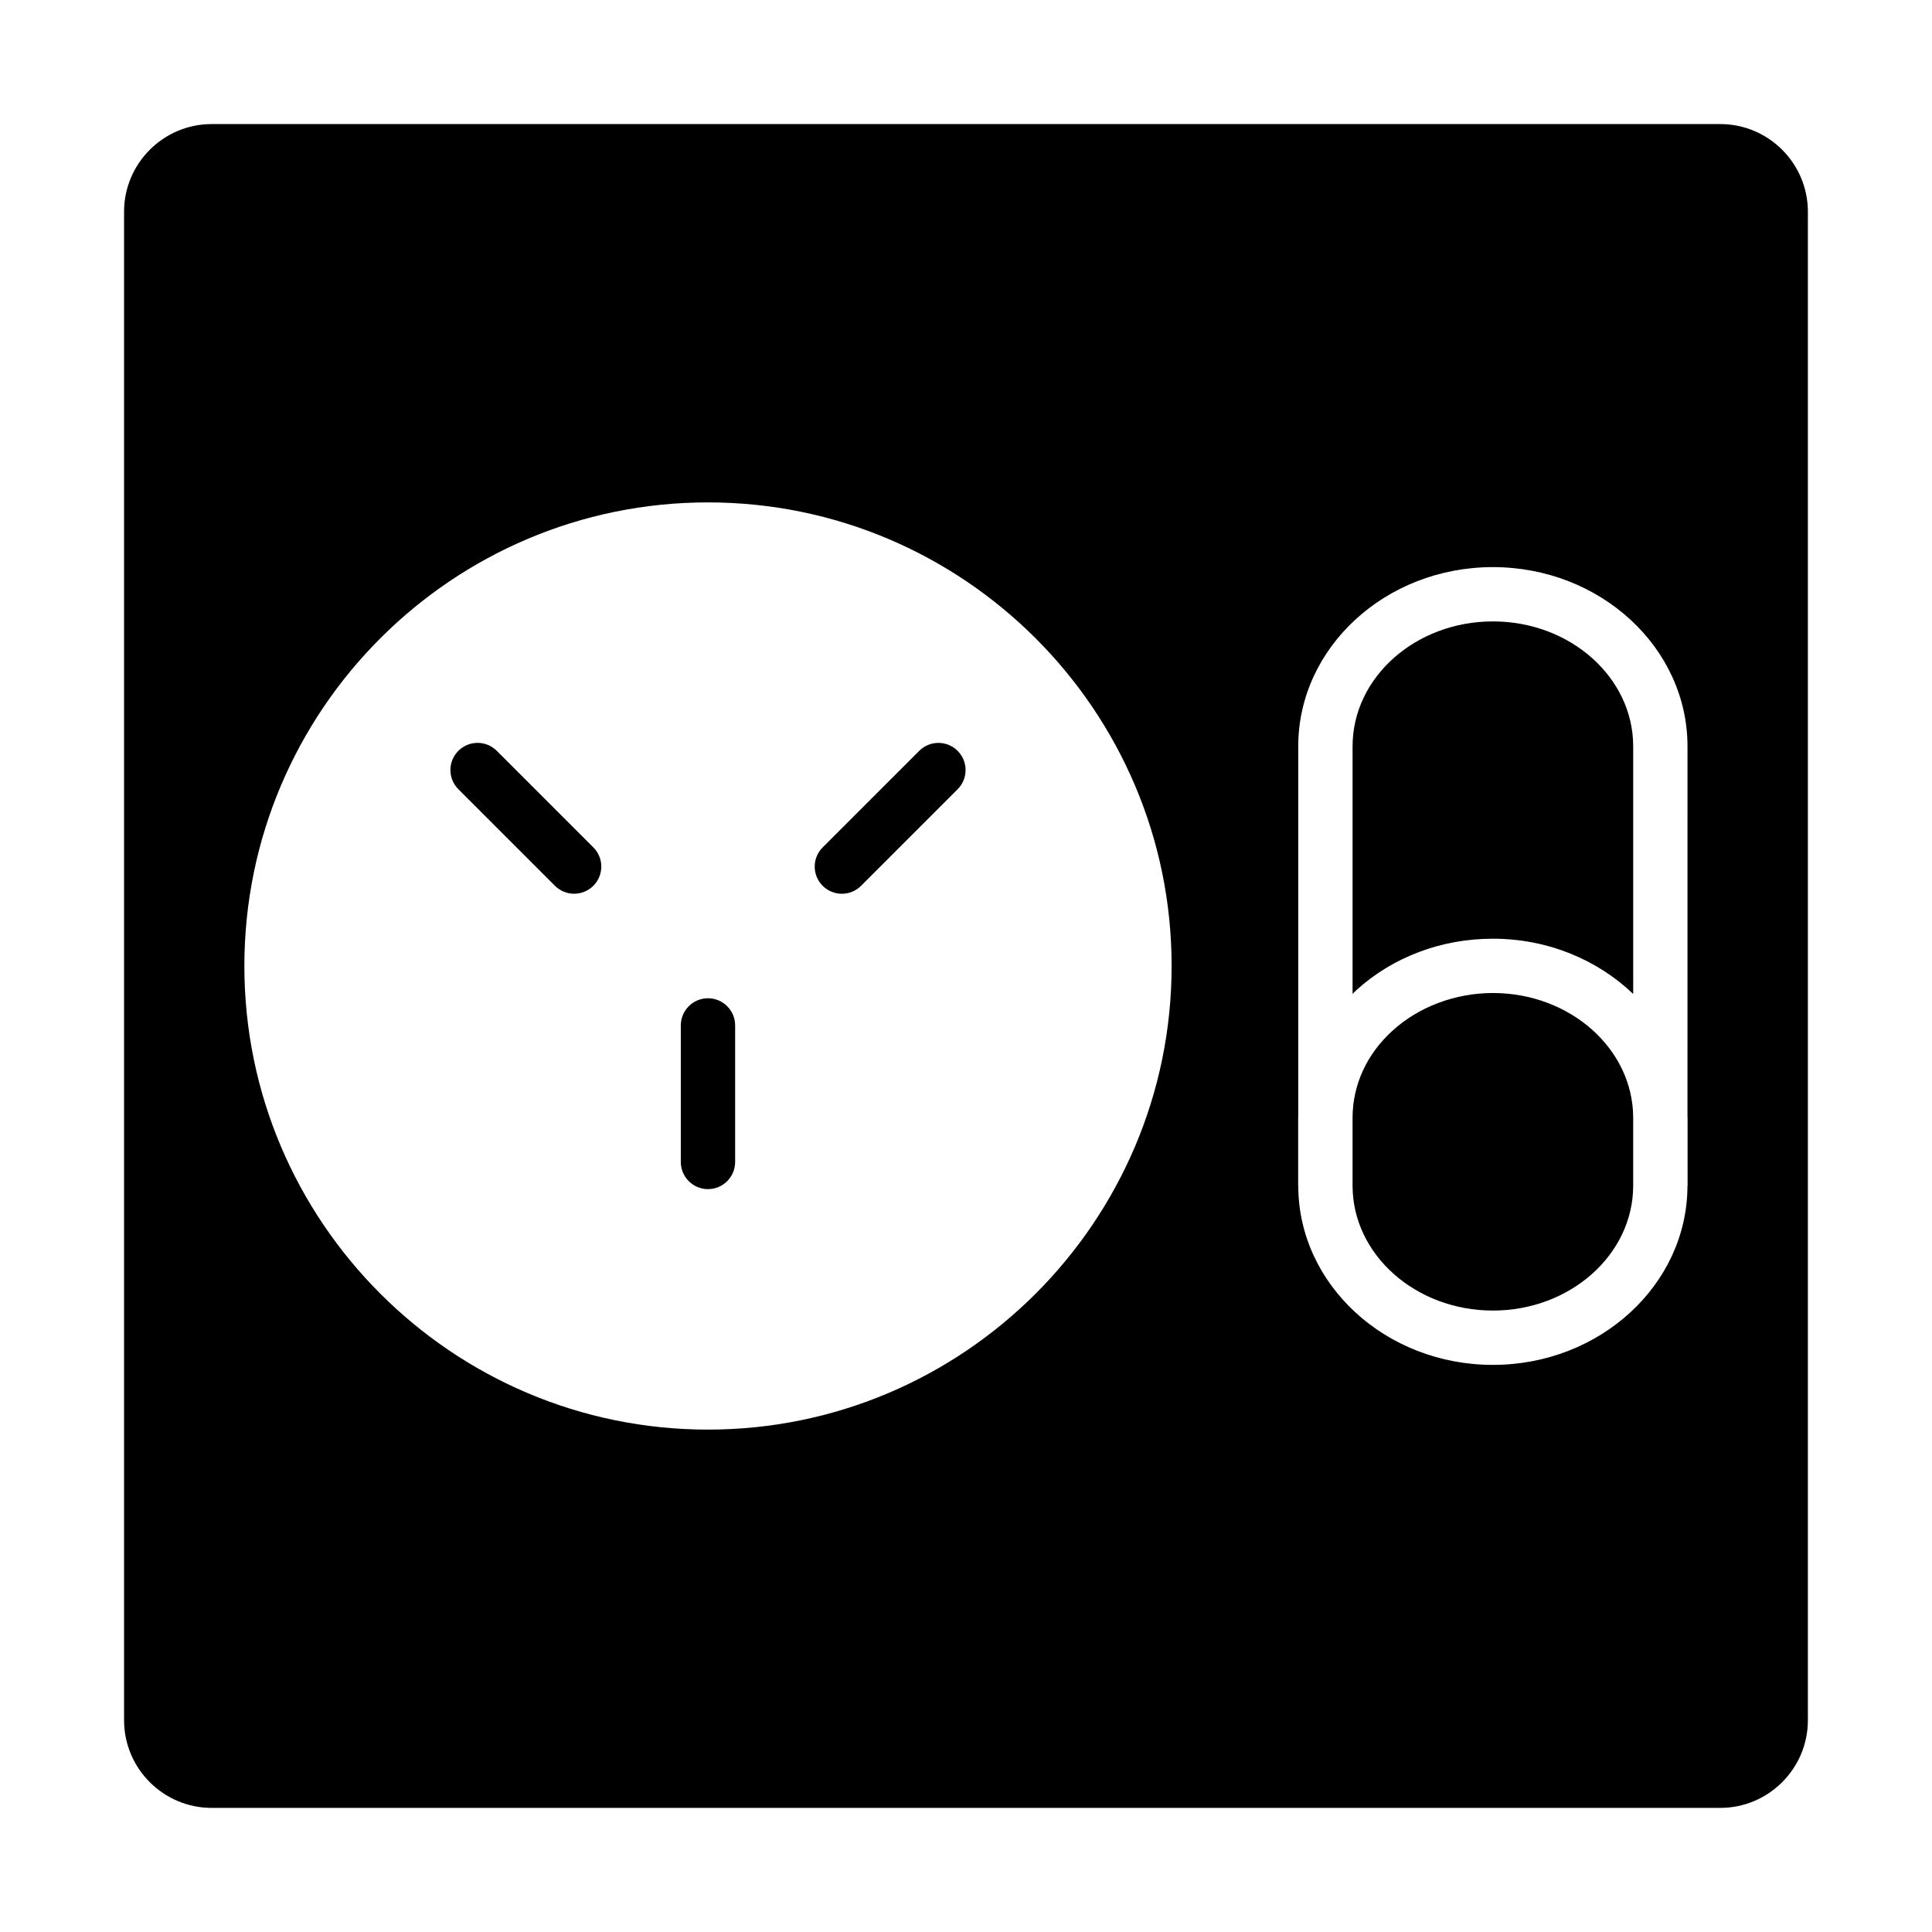
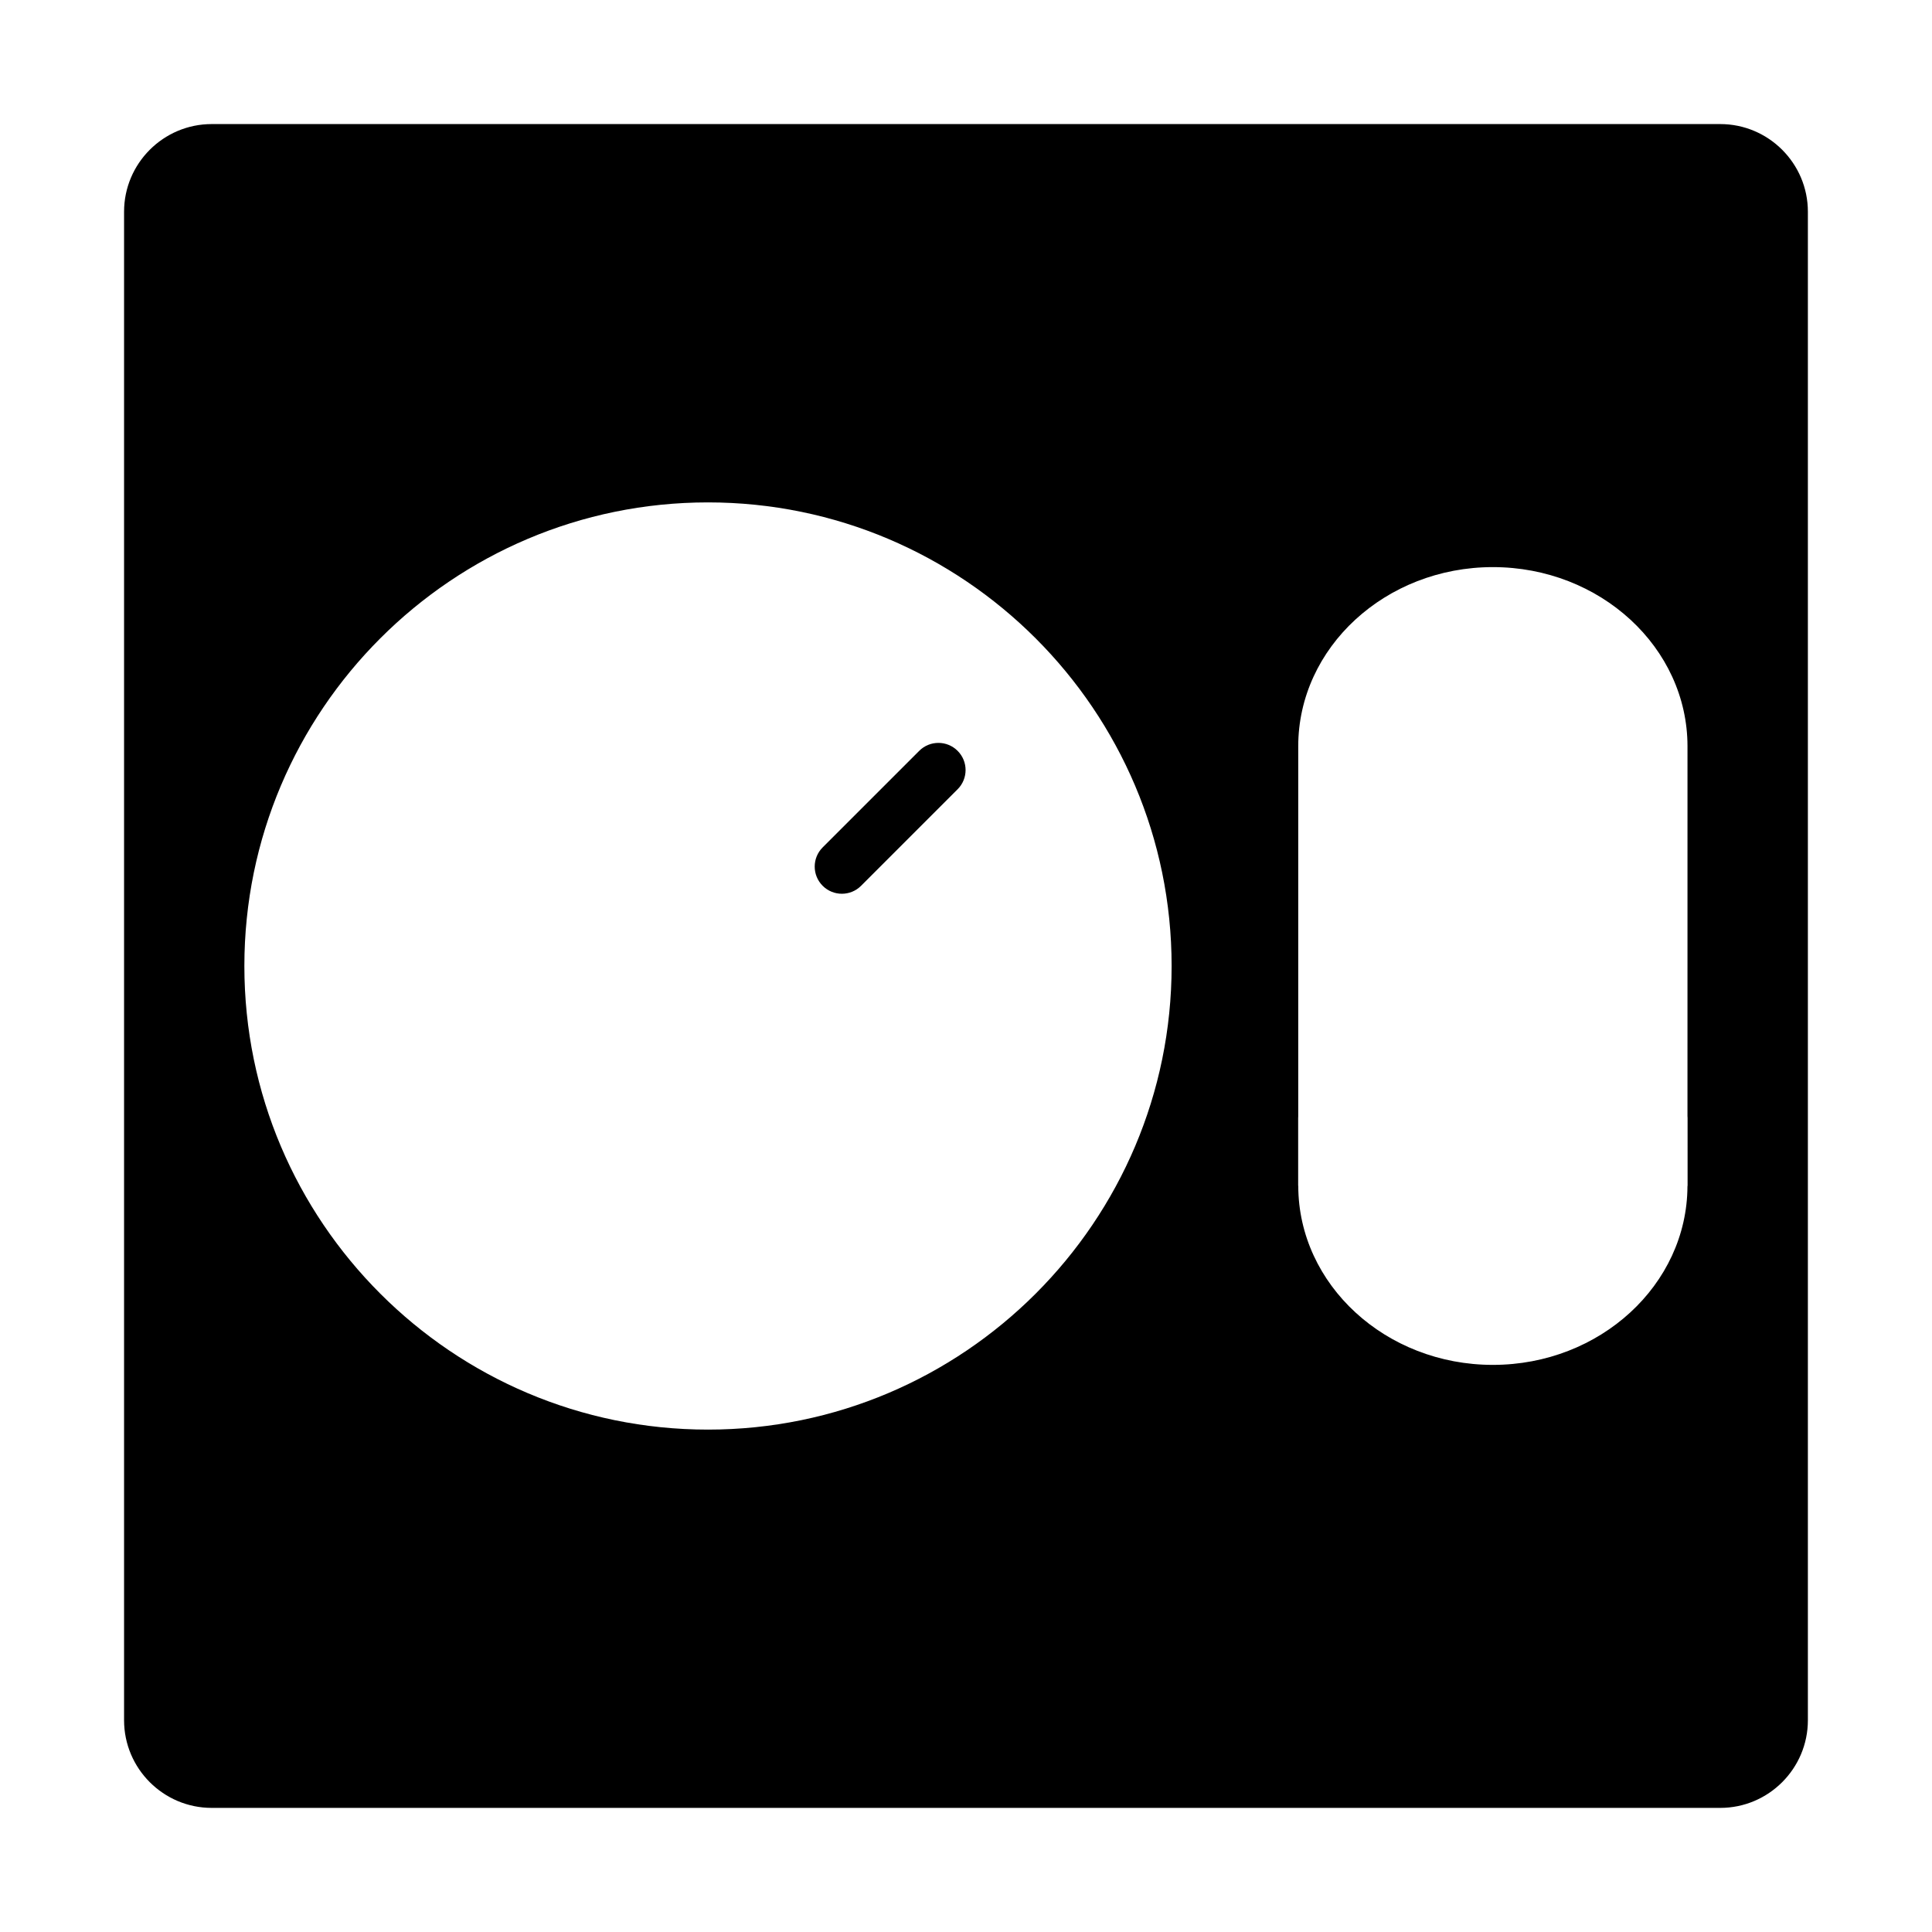
<svg xmlns="http://www.w3.org/2000/svg" fill="#000000" width="800px" height="800px" version="1.1" viewBox="144 144 512 512">
  <g>
-     <path d="m503.43 406.42c9.68-8.797 22.539-13.652 36.203-13.652 14.605 0 27.785 5.641 37.18 14.645v-65.633c0-18.254-16.68-33.102-37.18-33.102-20.504 0-37.188 14.848-37.188 33.102v65.617c0.336-0.316 0.637-0.664 0.984-0.977z" />
-     <path d="m301.24 378.74c-1.406 1.406-3.246 2.109-5.09 2.109-1.84 0-3.684-0.703-5.09-2.109l-25.586-25.586c-2.812-2.812-2.812-7.367 0-10.176 2.812-2.812 7.367-2.812 10.176 0l25.586 25.586c2.816 2.809 2.816 7.363 0.004 10.176z" />
-     <path d="m338.82 451.93c0 3.977-3.219 7.199-7.199 7.199-3.977 0-7.199-3.223-7.199-7.199v-36.18c0-3.977 3.219-7.199 7.199-7.199 3.977 0 7.199 3.223 7.199 7.199z" />
    <path d="m397.78 353.16-25.586 25.586c-1.406 1.406-3.246 2.109-5.09 2.109-1.84 0-3.684-0.703-5.09-2.109-2.812-2.812-2.812-7.367 0-10.176l25.586-25.586c2.812-2.812 7.367-2.812 10.176 0 2.816 2.809 2.816 7.363 0.004 10.176z" />
-     <path d="m539.63 407.16c-9.93 0-19.602 3.621-26.539 9.93-6.836 6.168-10.594 14.316-10.648 22.984v18.133c0 18.254 16.688 33.105 37.188 33.105 20.504 0 37.18-14.852 37.18-33.105v-18.188c-0.152-18.141-16.758-32.859-37.18-32.859z" />
    <path d="m599.88 176.88h-399.77c-12.809 0-23.23 10.422-23.23 23.23v399.77c0 12.809 10.422 23.23 23.23 23.23h399.77c12.805 0 23.227-10.422 23.227-23.23v-399.77c0-12.809-10.422-23.23-23.23-23.23zm-268.26 345.98c-67.75 0-122.86-55.113-122.86-122.86 0-67.75 55.109-122.86 122.86-122.86 67.746 0 122.87 55.113 122.87 122.86 0 67.742-55.121 122.86-122.87 122.86zm259.61-64.668c0 0.066-0.035 0.121-0.035 0.184-0.102 26.113-23.191 47.332-51.566 47.332-28.402 0-51.504-21.242-51.574-47.379 0-0.047-0.027-0.09-0.027-0.137v-17.922c0-0.133 0.02-0.262 0.02-0.395v-98.09c0-26.188 23.137-47.496 51.582-47.496 28.438 0 51.574 21.309 51.574 47.496l-0.004 97.973c0 0.172 0.027 0.34 0.027 0.512z" />
  </g>
</svg>